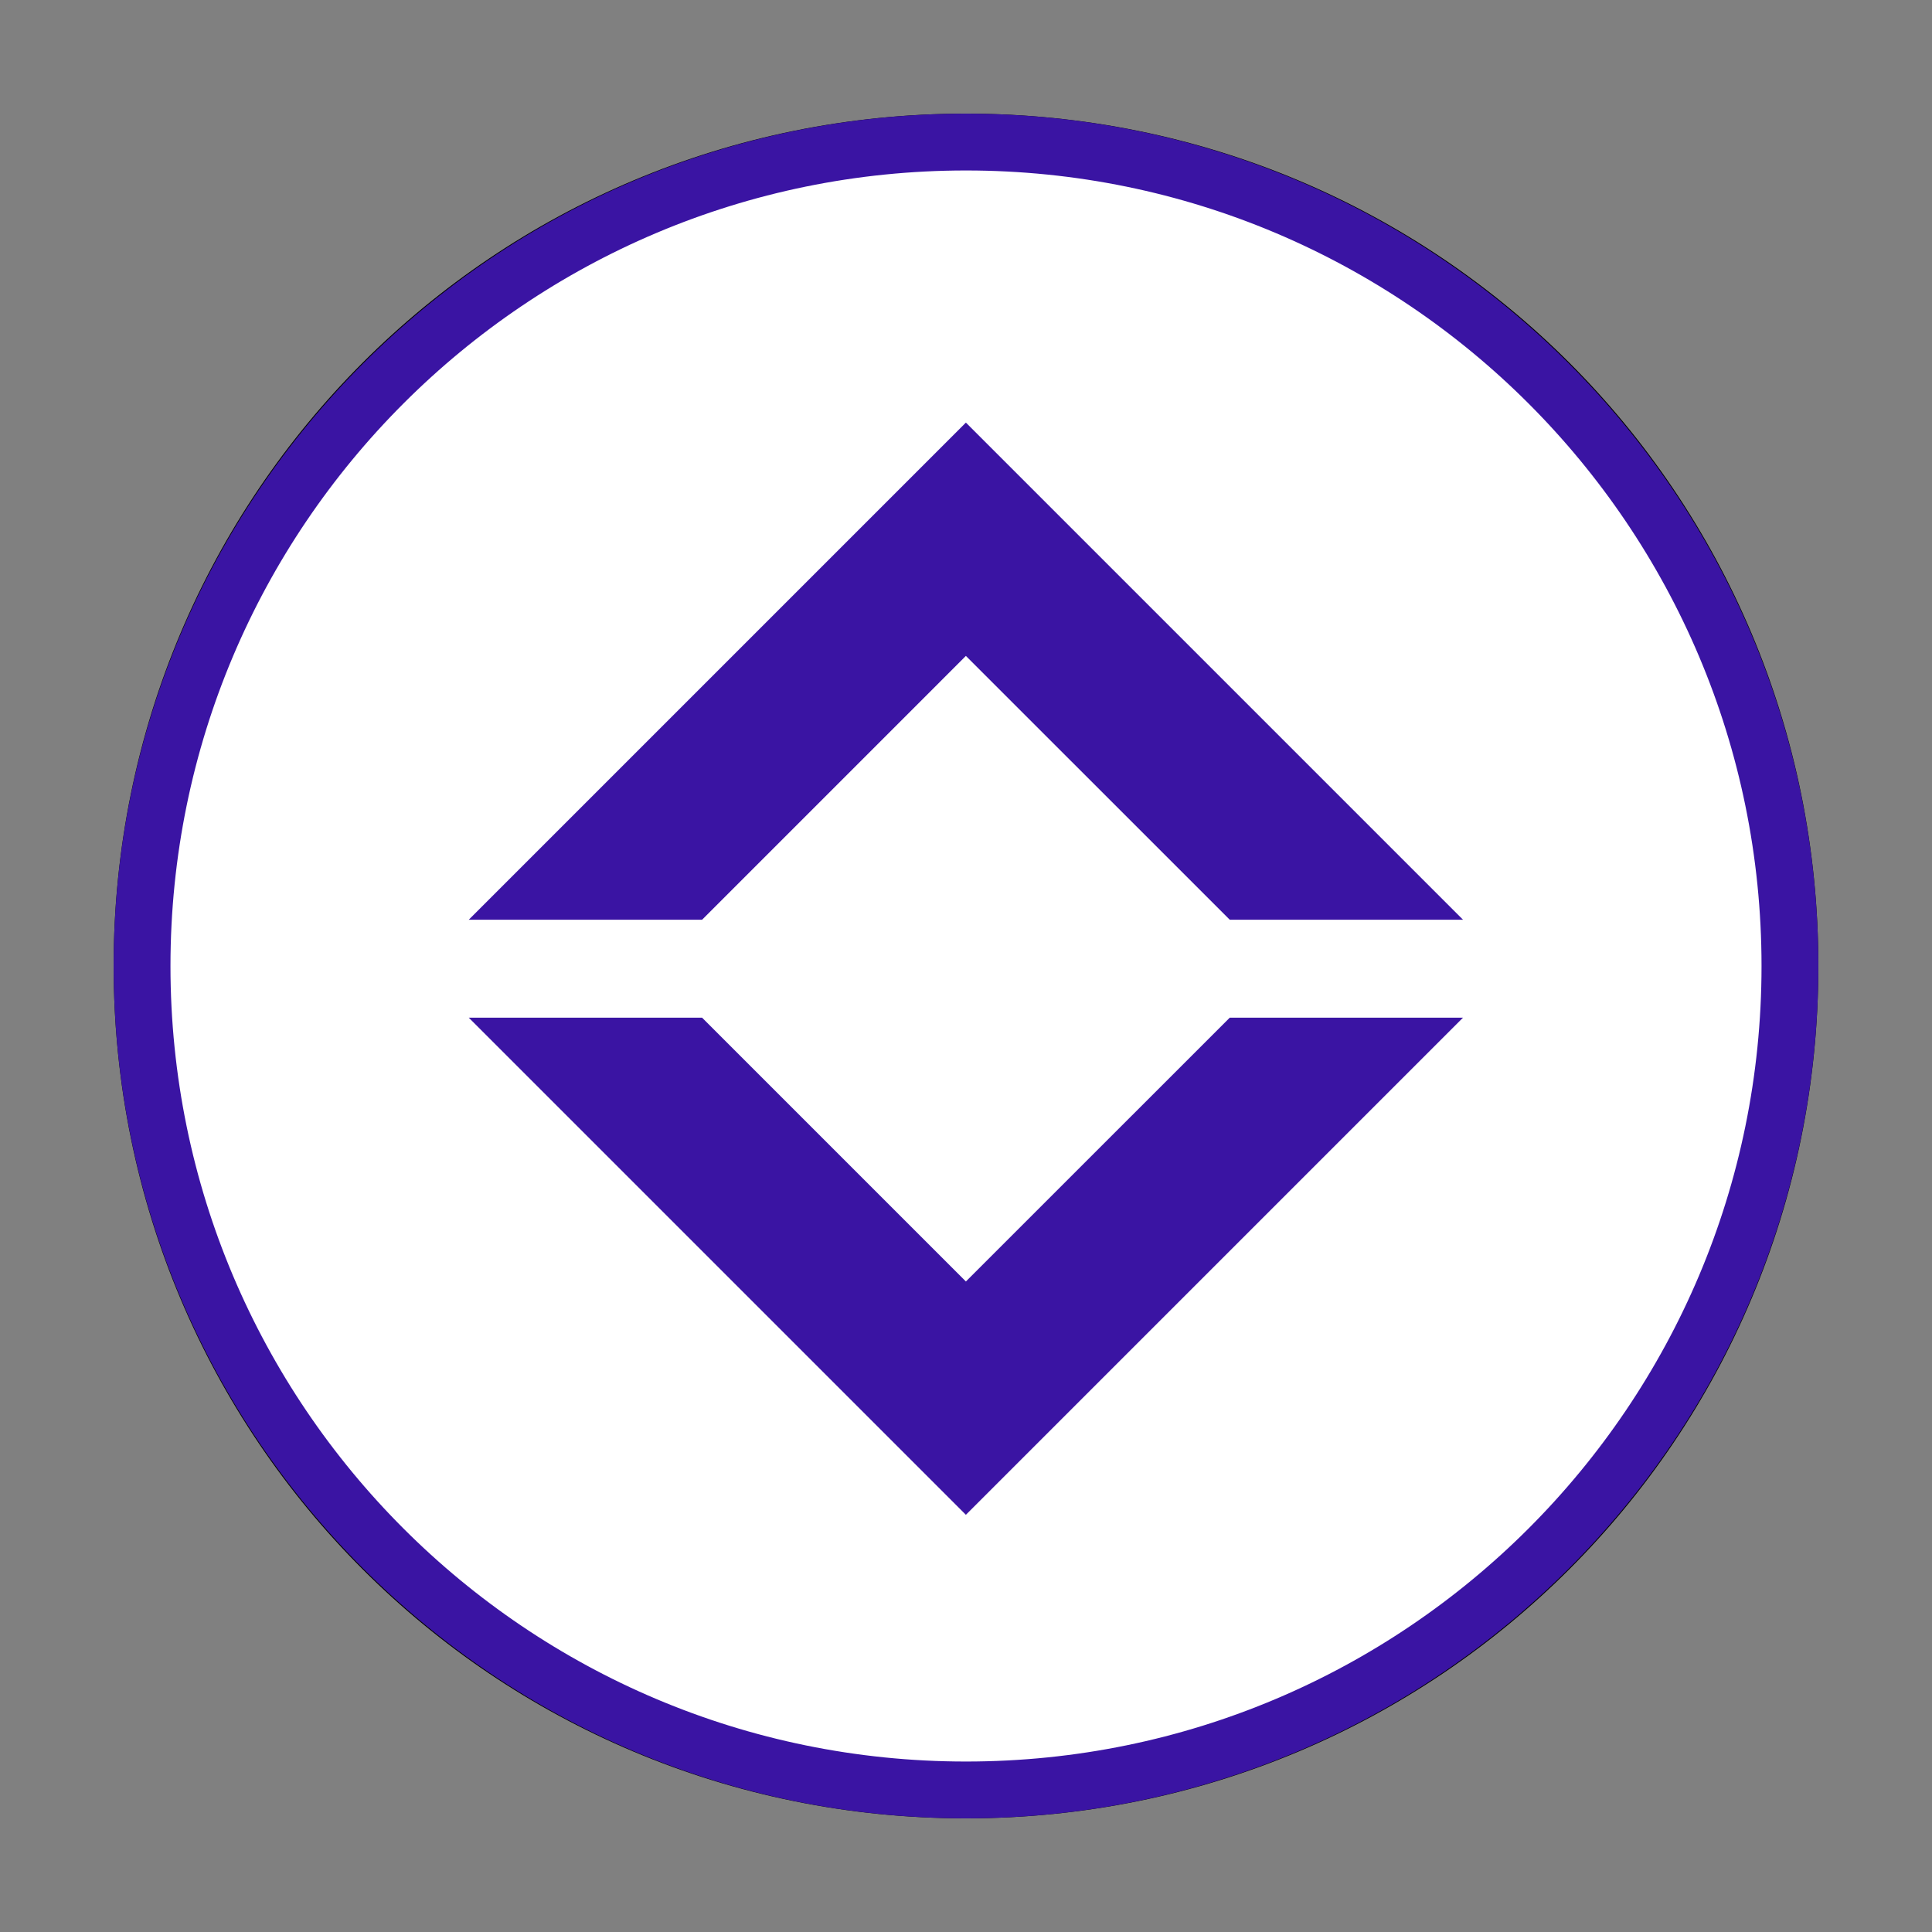
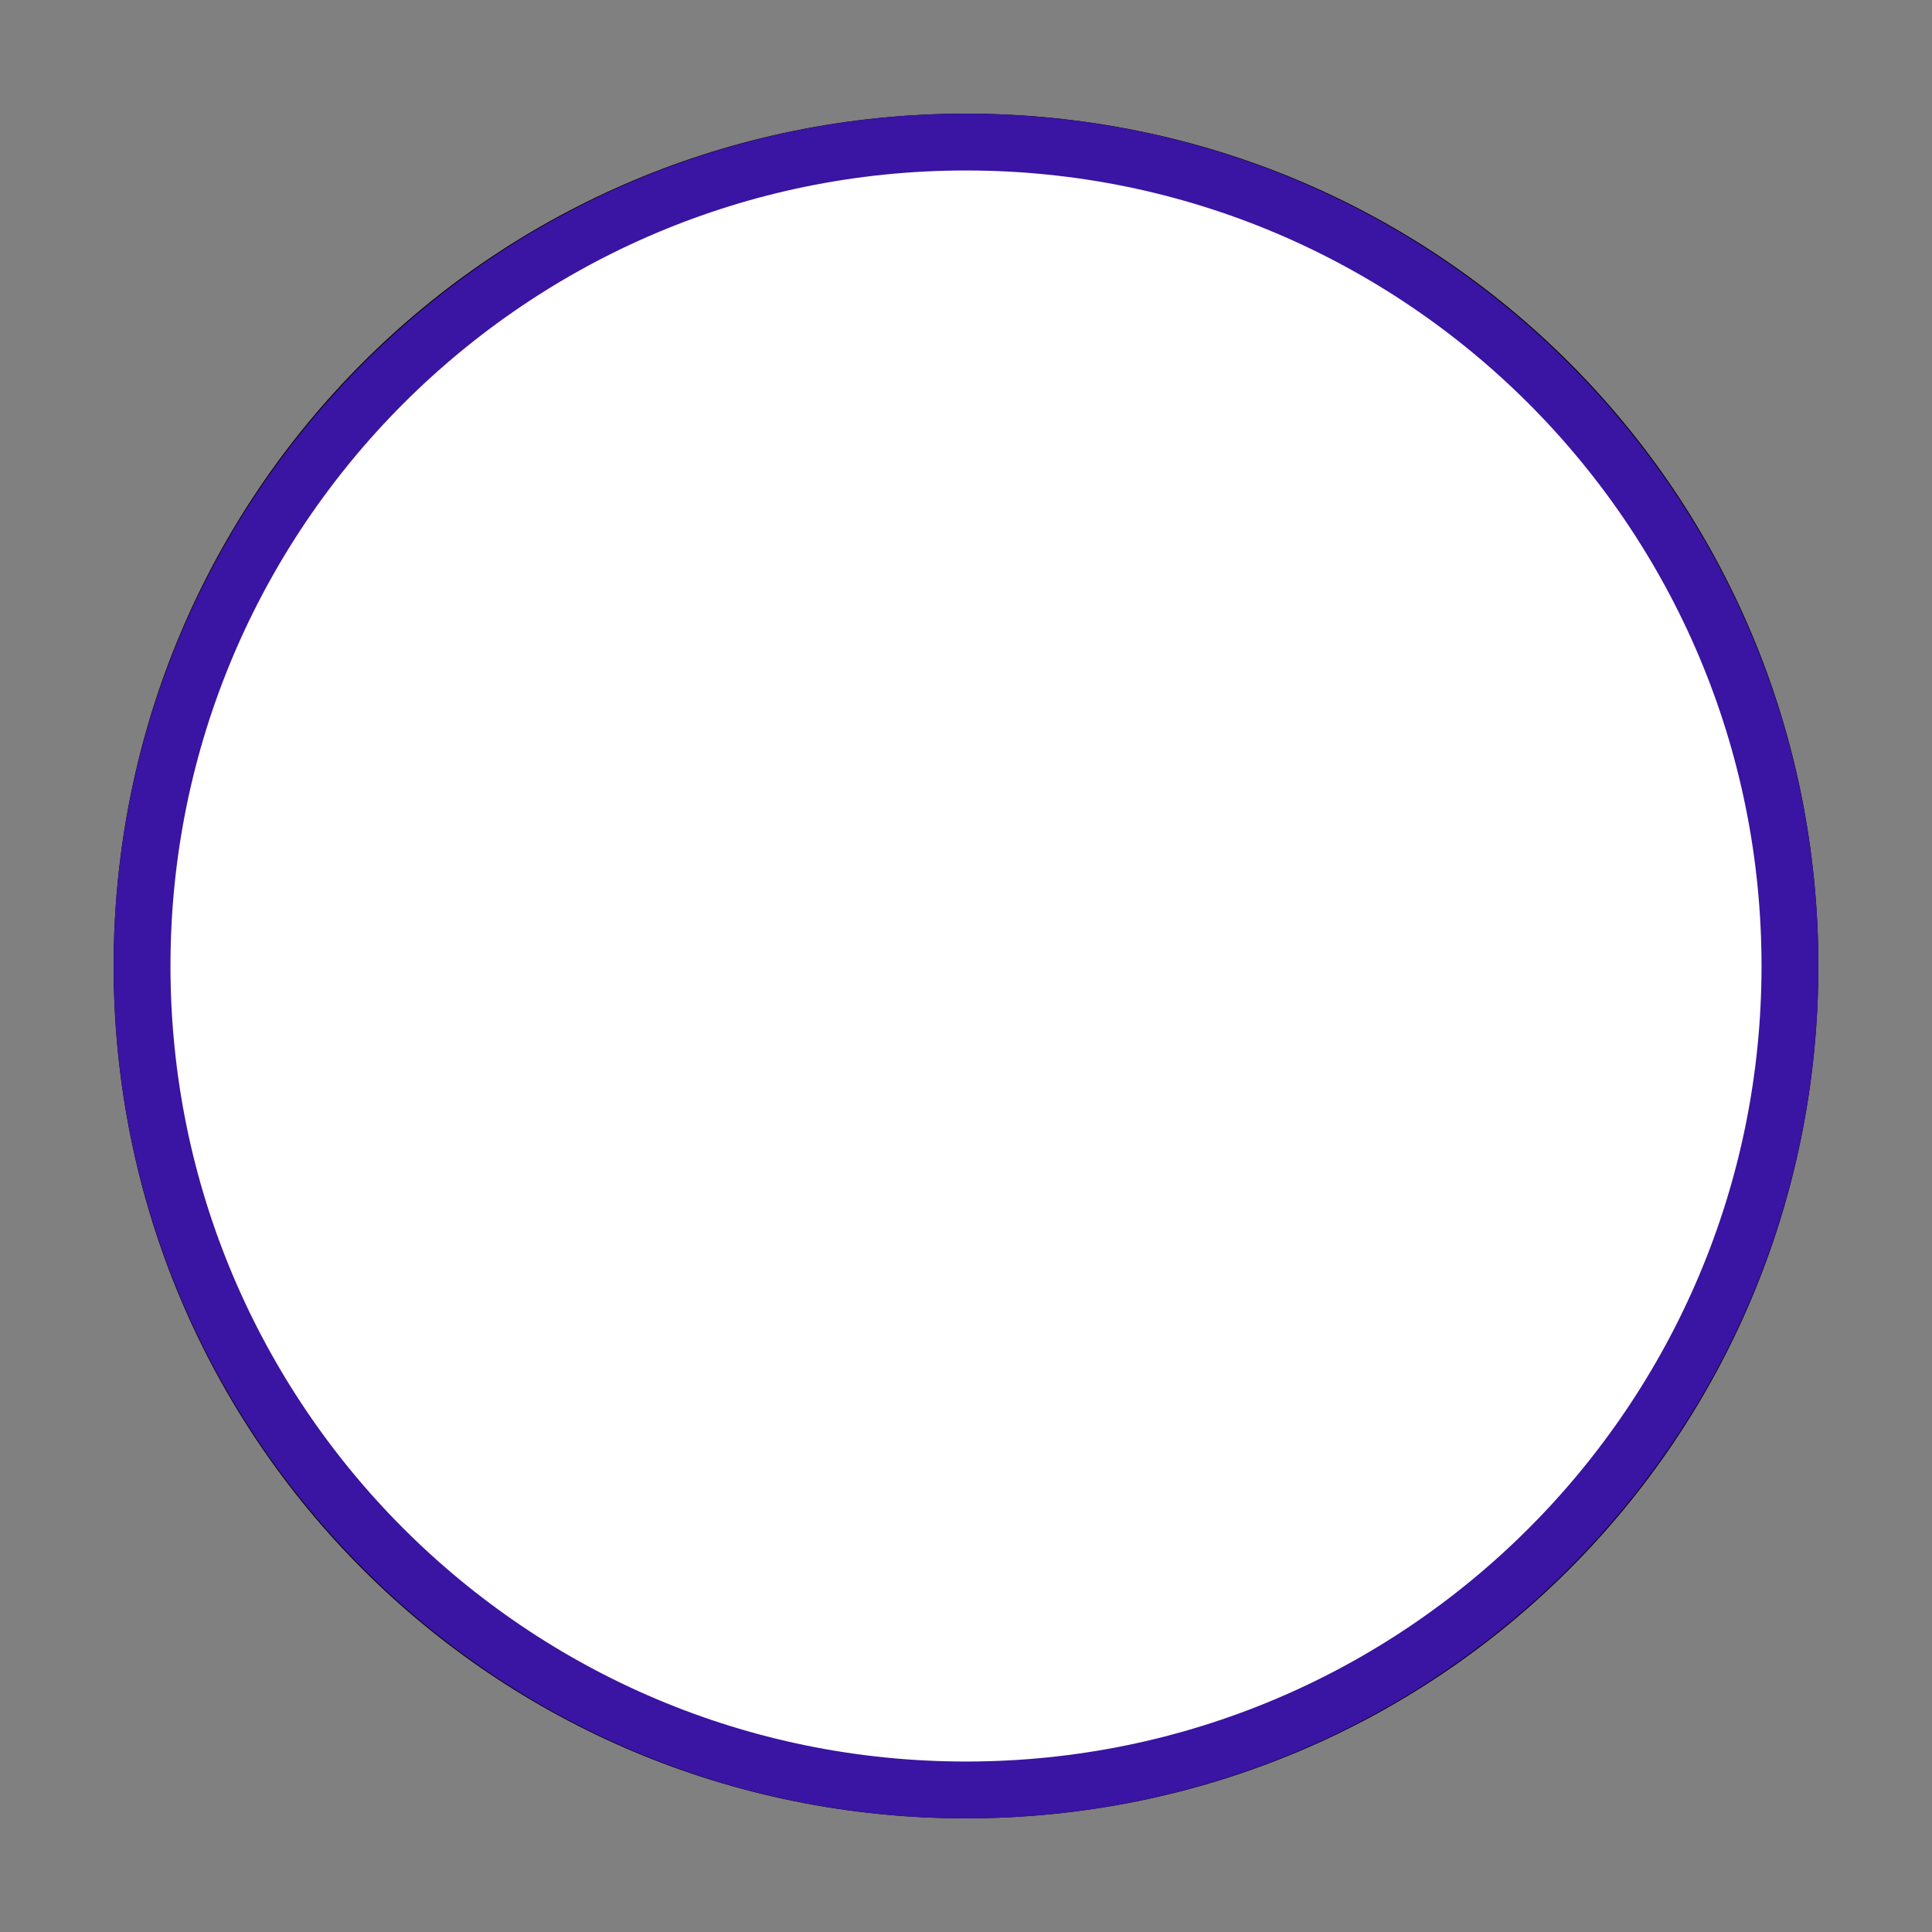
<svg xmlns="http://www.w3.org/2000/svg" viewBox="-2 -2 34 34">
  <rect x="-2" y="-2" width="34" height="34" fill="#808080" stroke="none" />
  <path d="M15 30C23.312 30 30 23.312 30 15C30 6.687 23.312 0 15 0C6.687 0 0 6.687 0 15C0 23.312 6.687 30 15 30Z" />
  <path d="M29.5 15C29.5 23.008 23.008 29.5 15 29.5C6.992 29.5 0.5 23.008 0.5 15C0.5 6.992 6.992 0.5 15 0.5C23.008 0.5 29.5 6.992 29.5 15Z" fill="white" stroke="#3A14A3" />
-   <path d="M14.998 9.543L19.642 14.186H23.747L14.998 5.437L6.249 14.186H10.355L14.998 9.543Z" fill="#3A14A3" />
-   <path d="M19.642 15.909L14.998 20.552L10.355 15.909H6.249L14.998 24.658L23.747 15.909H19.642Z" fill="#3A14A3" />
</svg>